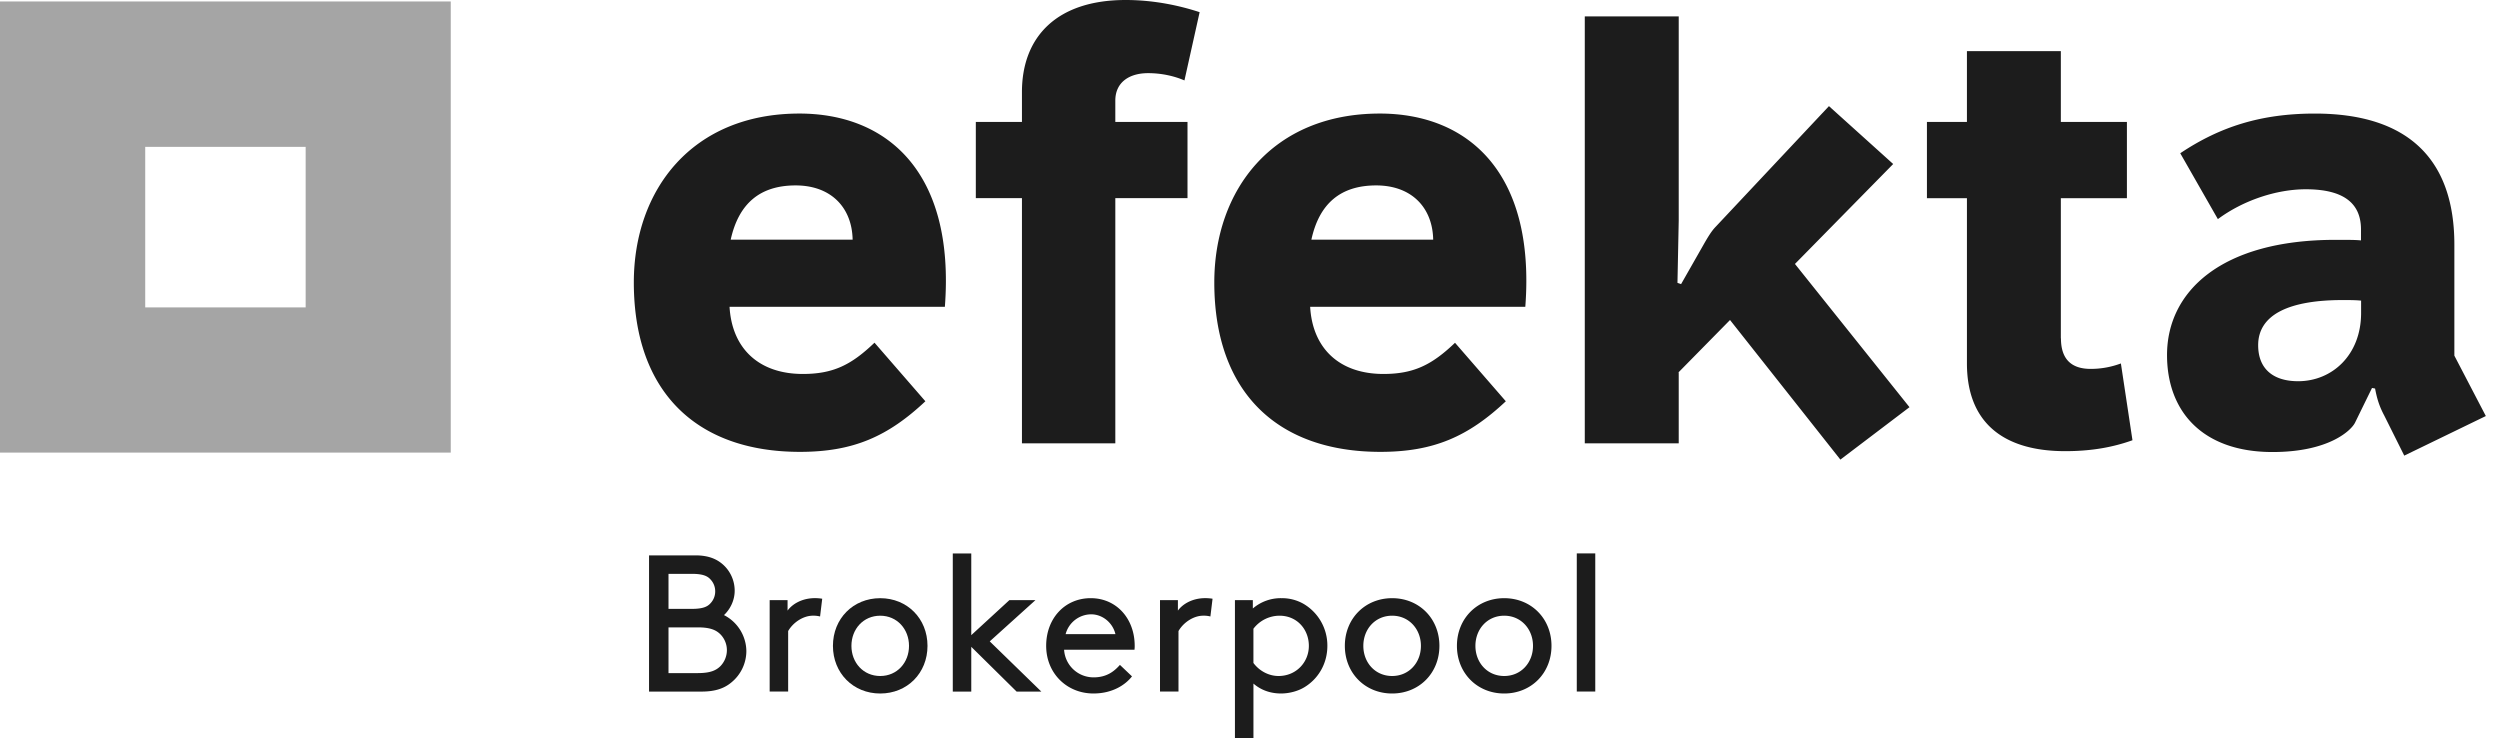
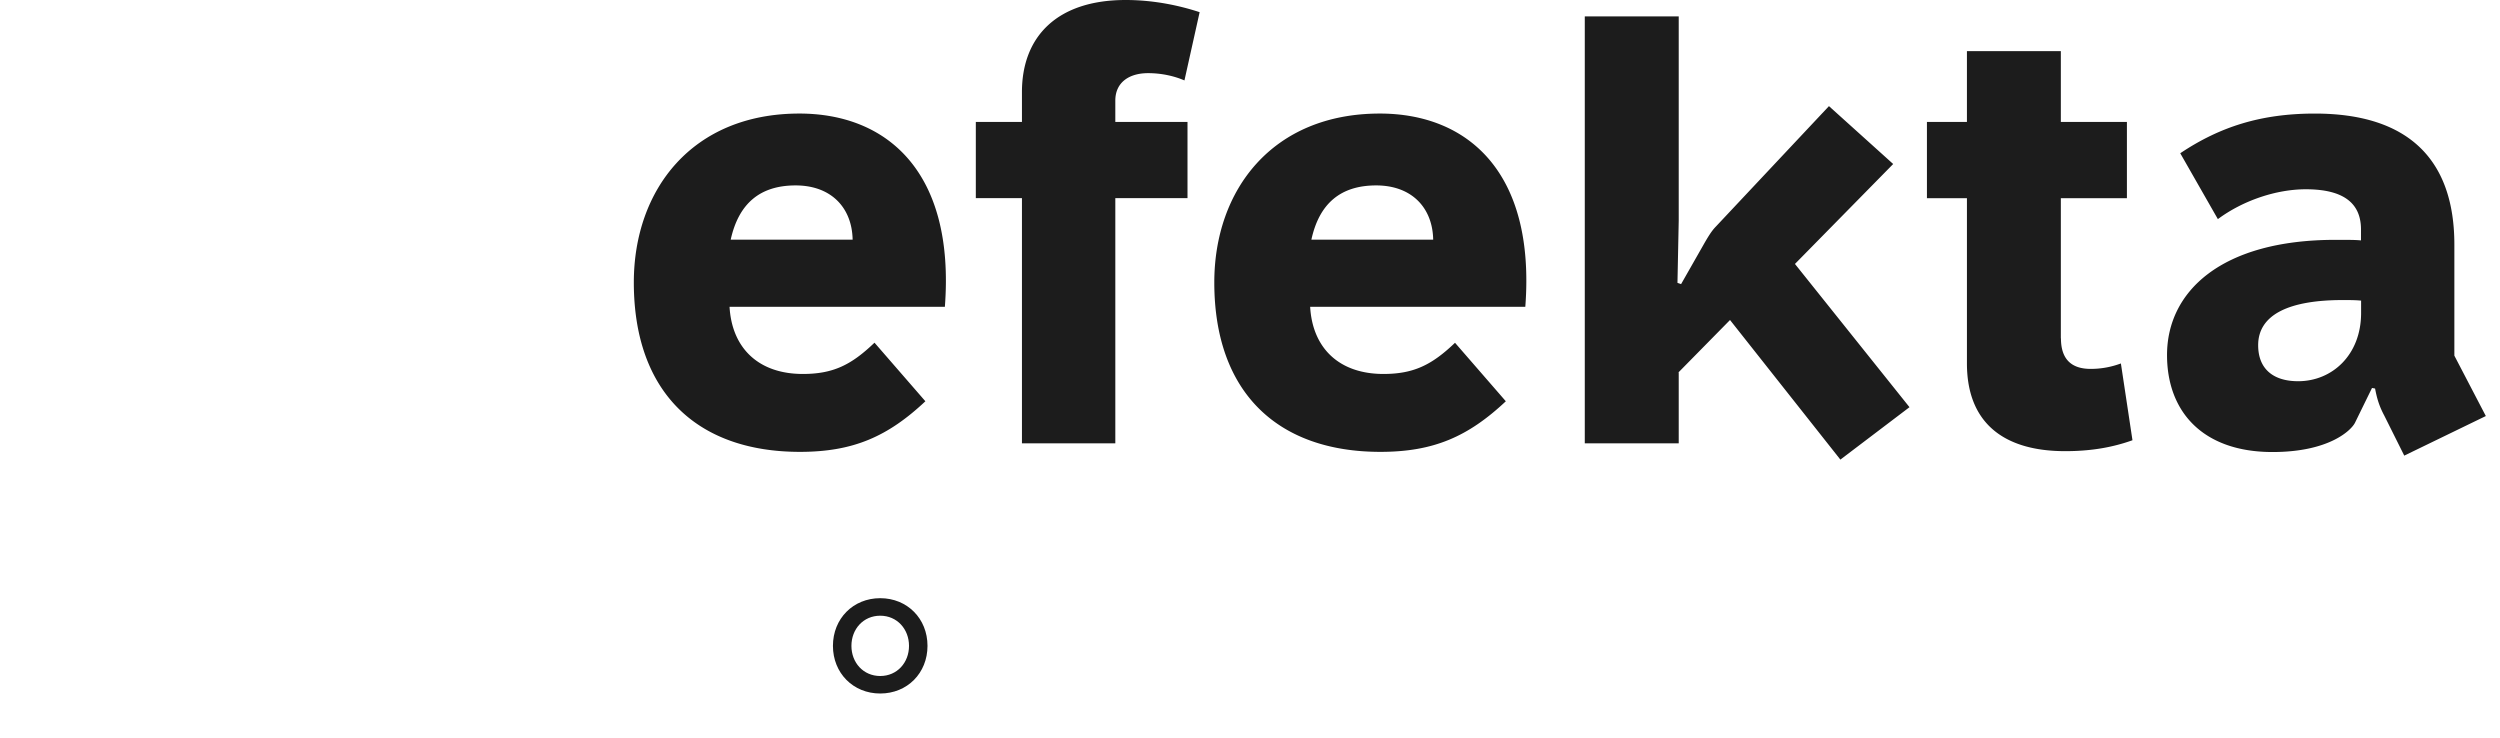
<svg xmlns="http://www.w3.org/2000/svg" width="149" height="44" fill="none">
  <g clip-path="url(#A)">
    <g fill="#1c1c1c">
      <path d="M52.12 20.424l3.033 3.492c-2.244 2.105-4.302 3.015-7.476 3.015-6.146 0-9.901-3.557-9.901-10.098 0-5.521 3.473-10.065 9.867-10.065 5.2 0 9.287 3.449 8.671 11.518H43.481c.142 2.472 1.736 4.002 4.369 4.002 1.811 0 2.891-.544 4.261-1.855l.008-.008h0zm-1.303-6.139c-.034-1.889-1.262-3.234-3.398-3.234s-3.397 1.094-3.87 3.234h7.268zm19.958-7.018v4.543h-4.302v14.611h-5.565V11.81h-2.749V7.267h2.749V5.488C60.908 2.18 63.001 0 67.088 0c1.769 0 3.322.367 4.41.726l-.905 4.068c-.581-.252-1.337-.434-2.169-.434-1.12 0-1.951.544-1.951 1.637v1.269h4.302v.001zm15.939 13.157l3.033 3.492c-2.244 2.105-4.301 3.015-7.475 3.015-6.146 0-9.9-3.557-9.9-10.098 0-5.521 3.471-10.065 9.865-10.065 5.2 0 9.286 3.449 8.671 11.518H78.085c.141 2.472 1.736 4.002 4.37 4.002 1.802 0 2.89-.544 4.26-1.855v-.008h-.001 0zm-1.296-6.139c-.033-1.889-1.264-3.234-3.398-3.234s-3.397 1.094-3.862 3.234h7.26zm14.634 7.918v4.219h-5.599V.977h5.599v12.171l-.075 3.71.216.075 1.303-2.288c.29-.51.506-.869.756-1.127l6.754-7.193 3.828 3.45-5.855 5.956 6.827 8.537-4.119 3.124-6.578-8.32-3.074 3.124.016.008.002-.002V22.2h-.001zm22.781-2.038c0 1.269.648 1.821 1.769 1.821a5.11 5.11 0 0 0 1.803-.325l.69 4.577c-1.121.401-2.384.651-4.011.651-3.647 0-5.855-1.671-5.855-5.229v-9.849h-2.384V7.267h2.384V3.049h5.597v4.218h3.938v4.544h-3.938v8.361l.008-.008h-.001v.001zm20.458 6.984l-1.197-2.397c-.291-.544-.432-1.019-.539-1.595l-.183-.034-1.014 2.072c-.215.435-1.519 1.746-4.917 1.746-4.152 0-6.286-2.399-6.286-5.78 0-3.775 3.214-6.866 10.041-6.866.831 0 1.154 0 1.519.033v-.65c0-1.378-.797-2.397-3.288-2.397-1.735 0-3.72.65-5.242 1.779l-2.242-3.926c2.384-1.595 4.842-2.365 8.023-2.365 5.6 0 8.314 2.766 8.314 7.811v6.617l1.876 3.599-4.874 2.365.008-.008v-.003h.001zm-2.56-9.231c-.364-.034-.689-.034-1.12-.034-3.182 0-5.024.869-5.024 2.69 0 1.419.904 2.147 2.381 2.147 2.028 0 3.754-1.563 3.754-4.068v-.727l.009-.008h0z" />
    </g>
-     <path d="M26.865.089H0v26.888h26.865V.089zm-8.647 18.233H8.655v-9.57h9.562v9.57z" fill="#a5a5a5" />
    <g fill="#1c1c1c">
-       <path d="M41.606 40.116c.73 0 1.078-.162 1.334-.417a1.38 1.38 0 0 0 .383-.951 1.35 1.35 0 0 0-.383-.939c-.255-.255-.603-.417-1.334-.417h-1.763v2.725h1.763zm-.371-3.827c.649 0 .928-.127 1.113-.336a1.02 1.02 0 0 0 .278-.709 1.02 1.02 0 0 0-.278-.707c-.185-.209-.464-.336-1.113-.336h-1.392v2.087h1.392zm-2.552 4.928V33.1h2.76c.788 0 1.287.22 1.671.569a2.09 2.09 0 0 1 .673 1.542c0 .556-.255 1.089-.638 1.449a2.44 2.44 0 0 1 1.334 2.134 2.42 2.42 0 0 1-.893 1.879c-.417.348-.95.545-1.774.545h-3.131v-.001zm10.194-4.475a1.57 1.57 0 0 0-.43-.047c-.568 0-1.171.394-1.473.915v3.606h-1.102v-5.45h1.067v.626c.267-.371.835-.743 1.636-.743a2.79 2.79 0 0 1 .429.035l-.127 1.055v.002z" />
      <use href="#B" />
-       <path d="M62.063 41.218H60.59l-2.702-2.667v2.667h-1.102v-8.233h1.102v4.87l2.272-2.088h1.554l-2.725 2.459 3.073 2.991v.001zm1.449-3.422h2.968c-.162-.696-.788-1.182-1.438-1.182-.708 0-1.345.476-1.531 1.182zm-.092.929c.058.915.811 1.646 1.762 1.646.812 0 1.253-.394 1.566-.743l.719.684c-.407.522-1.183 1.02-2.297 1.02-1.589 0-2.818-1.206-2.818-2.84s1.113-2.841 2.655-2.841 2.621 1.229 2.621 2.841c0 .046 0 .127-.012.231h-4.197.001v.001zm8.72-1.983a1.55 1.55 0 0 0-.429-.047c-.568 0-1.171.394-1.473.915v3.606h-1.102v-5.45h1.067v.626c.267-.371.835-.743 1.636-.743.116 0 .301.012.429.035l-.128 1.055v.002zm2.564 2.771c.371.498.939.777 1.496.777 1.055 0 1.808-.822 1.808-1.796s-.696-1.798-1.751-1.798a1.96 1.96 0 0 0-1.553.777v2.041-.001zm0 4.487h-1.102v-8.233h1.067v.499a2.55 2.55 0 0 1 1.705-.615 2.59 2.59 0 0 1 1.334.348 2.88 2.88 0 0 1 1.403 2.493c0 1.09-.568 1.994-1.391 2.48-.371.221-.881.36-1.369.36-.649 0-1.207-.209-1.646-.591v3.258V44zm8.267-3.71c1.009 0 1.716-.8 1.716-1.796s-.708-1.798-1.716-1.798-1.716.8-1.716 1.798.708 1.796 1.716 1.796zm0-4.638c1.612 0 2.818 1.217 2.818 2.841s-1.206 2.84-2.818 2.84-2.818-1.217-2.818-2.84 1.206-2.841 2.818-2.841zm6.68 4.638c1.009 0 1.716-.8 1.716-1.796s-.708-1.798-1.716-1.798-1.716.8-1.716 1.798.708 1.796 1.716 1.796zm0-4.638c1.612 0 2.818 1.217 2.818 2.841s-1.206 2.84-2.818 2.84-2.818-1.217-2.818-2.84 1.206-2.841 2.818-2.841zm5.427-2.667h-1.102v8.233h1.102v-8.233z" />
    </g>
  </g>
  <defs>
    <clipPath id="A">
      <path fill="#fff" d="M0 0h148.156v44H0z" />
    </clipPath>
    <path id="B" d="M52.461 40.29c1.009 0 1.716-.8 1.716-1.796s-.708-1.798-1.716-1.798-1.716.8-1.716 1.798.708 1.796 1.716 1.796zm0-4.638c1.612 0 2.818 1.217 2.818 2.841s-1.206 2.84-2.818 2.84-2.818-1.217-2.818-2.84 1.206-2.841 2.818-2.841z" />
  </defs>
</svg>